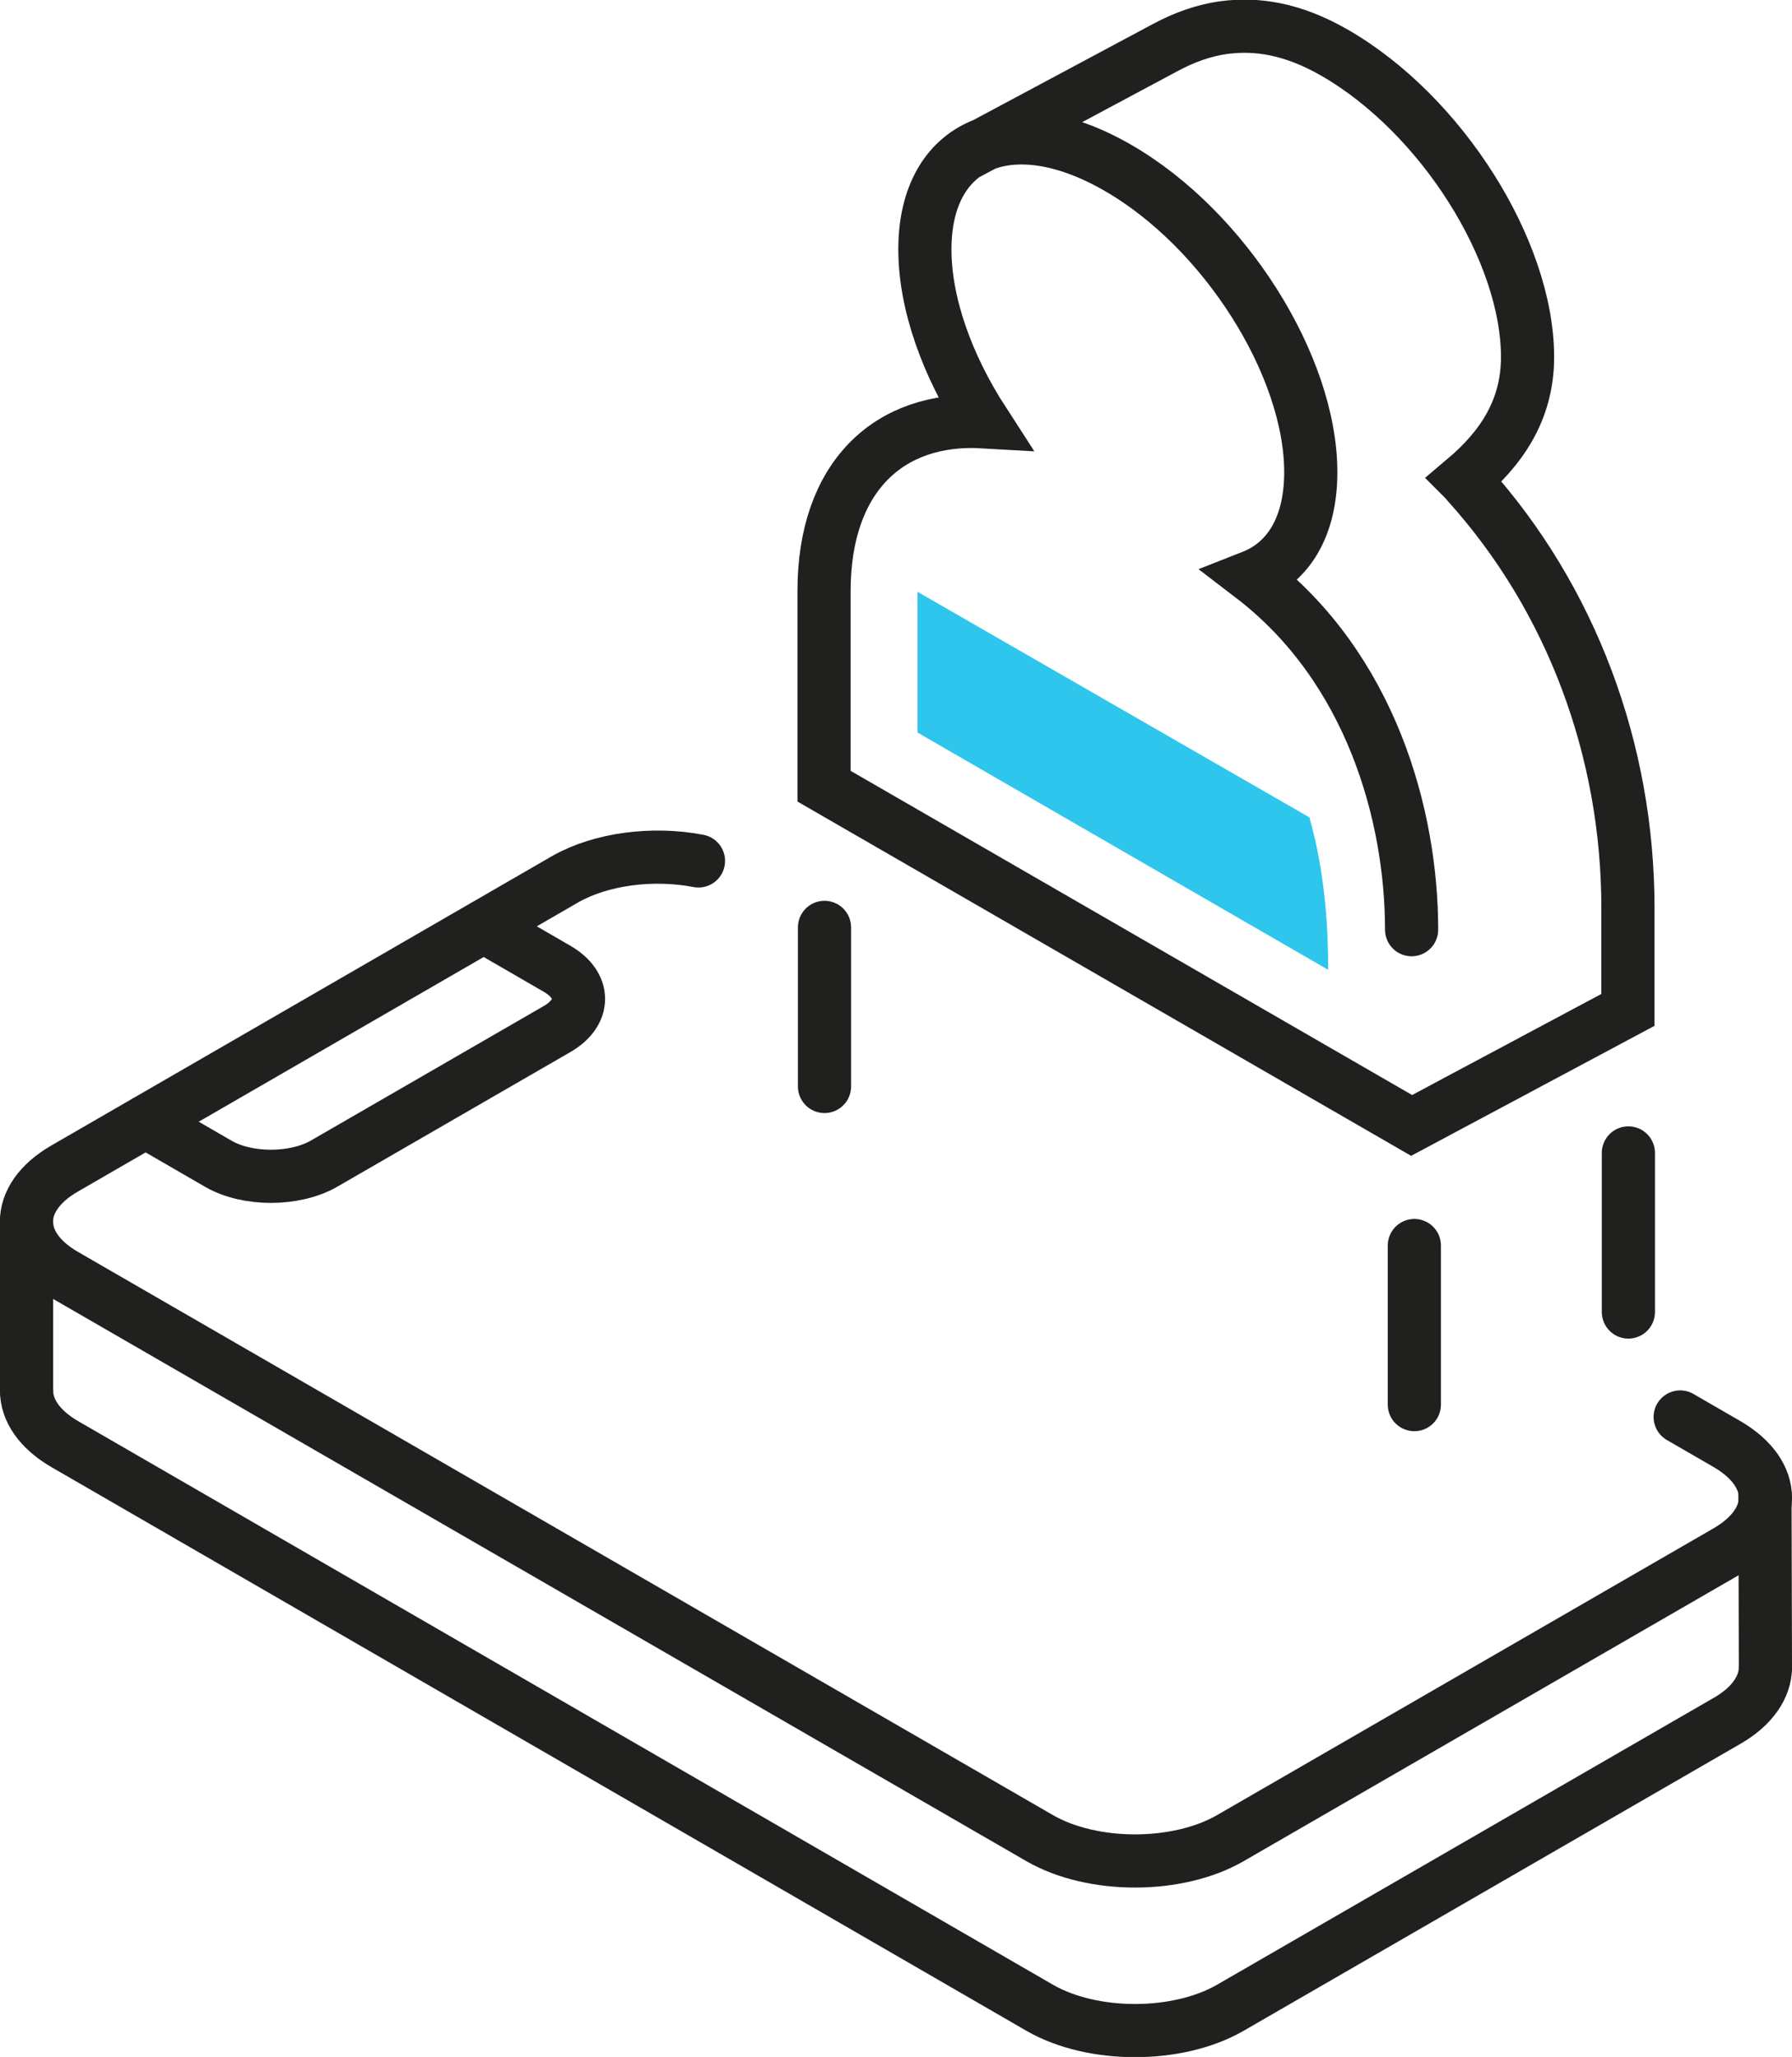
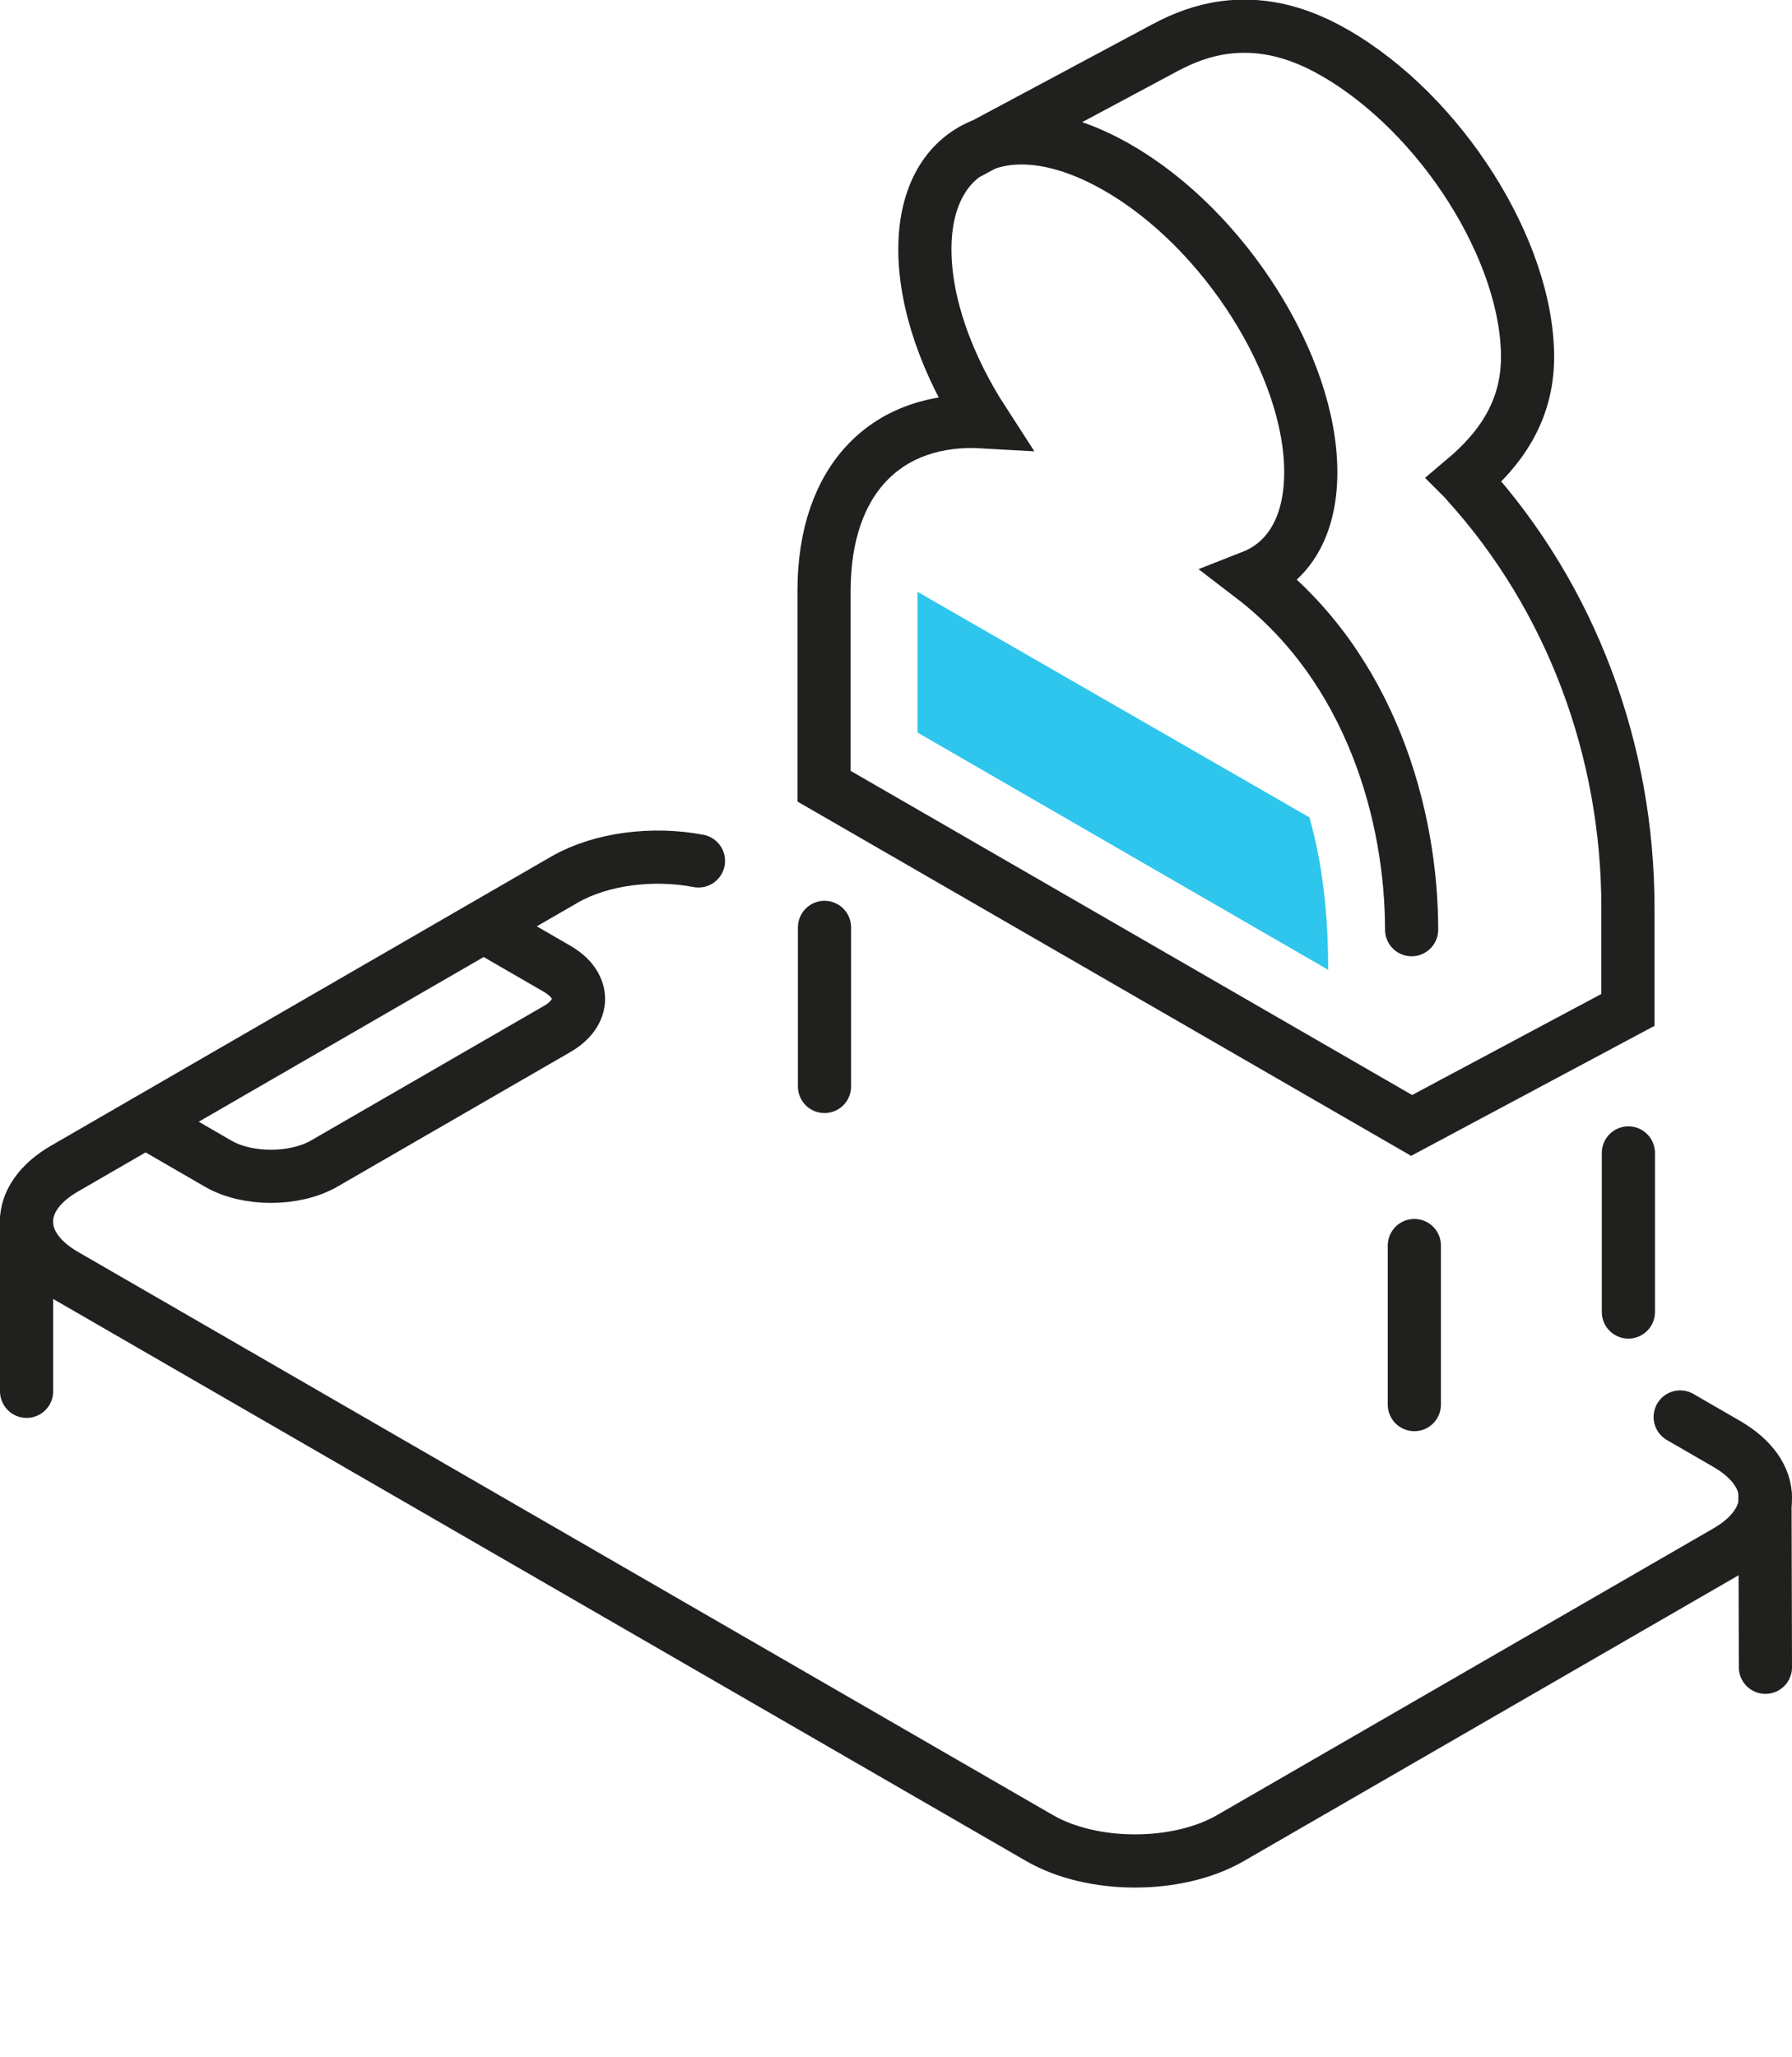
<svg xmlns="http://www.w3.org/2000/svg" id="Capa_2" viewBox="0 0 39.1 44.87">
  <defs>
    <style>.cls-1{fill:none;stroke:#20211e;stroke-linecap:round;stroke-miterlimit:10;stroke-width:1.16px;}.cls-2{fill:#2ec6ec;stroke-width:0px;}</style>
  </defs>
  <g id="Icon_Set">
    <line class="cls-1" x1=".58" y1="30.35" x2=".58" y2="26.65" />
    <path class="cls-1" d="m36.66,30.91l1.02.59c1.12.65,1.12,1.69,0,2.34l-10.84,6.26c-1.15.66-3,.66-4.15,0L1.41,27.81c-1.11-.64-1.11-1.68,0-2.32l10.92-6.31c.79-.45,1.92-.59,2.91-.4" />
-     <path class="cls-1" d="m38.52,36.37c0,.42-.28.85-.84,1.17l-10.84,6.26c-1.15.66-3,.66-4.15,0L1.41,31.5c-.55-.32-.83-.74-.83-1.16" />
    <path class="cls-1" d="m3.18,24.47l1.59.92c.63.36,1.65.36,2.29,0l5.09-2.94c.63-.36.63-.96,0-1.32l-1.59-.92" />
    <line class="cls-1" x1="38.51" y1="32.6" x2="38.52" y2="36.37" />
    <path class="cls-1" d="m21.12,3.34l4.3-2.3c.41-.22.84-.38,1.3-.44.7-.09,1.48.02,2.4.55,2.33,1.34,4.21,4.32,4.21,6.64,0,1.19-.61,2.02-1.38,2.67.02.02.04.05.06.07,2.29,2.53,3.51,5.86,3.51,9.27v2.23l-4.72,2.52-12.82-7.4v-4.26c0-2.48,1.41-3.81,3.48-3.69-.79-1.22-1.28-2.57-1.28-3.76,0-2.33,1.89-3.12,4.21-1.78,2.33,1.34,4.21,4.32,4.21,6.64,0,1.19-.49,1.97-1.28,2.28,2.6,1.99,3.48,5.22,3.48,7.7" />
    <line class="cls-1" x1="17.99" y1="20.23" x2="17.99" y2="23.7" />
    <line class="cls-1" x1="30.86" y1="27.17" x2="30.86" y2="30.64" />
    <line class="cls-1" x1="35.53" y1="25.15" x2="35.53" y2="28.62" />
    <path class="cls-2" d="m28.98,21.15c0-.87-.06-2.09-.41-3.32l-8.55-4.92v3.07l8.95,5.17Z" />
  </g>
</svg>